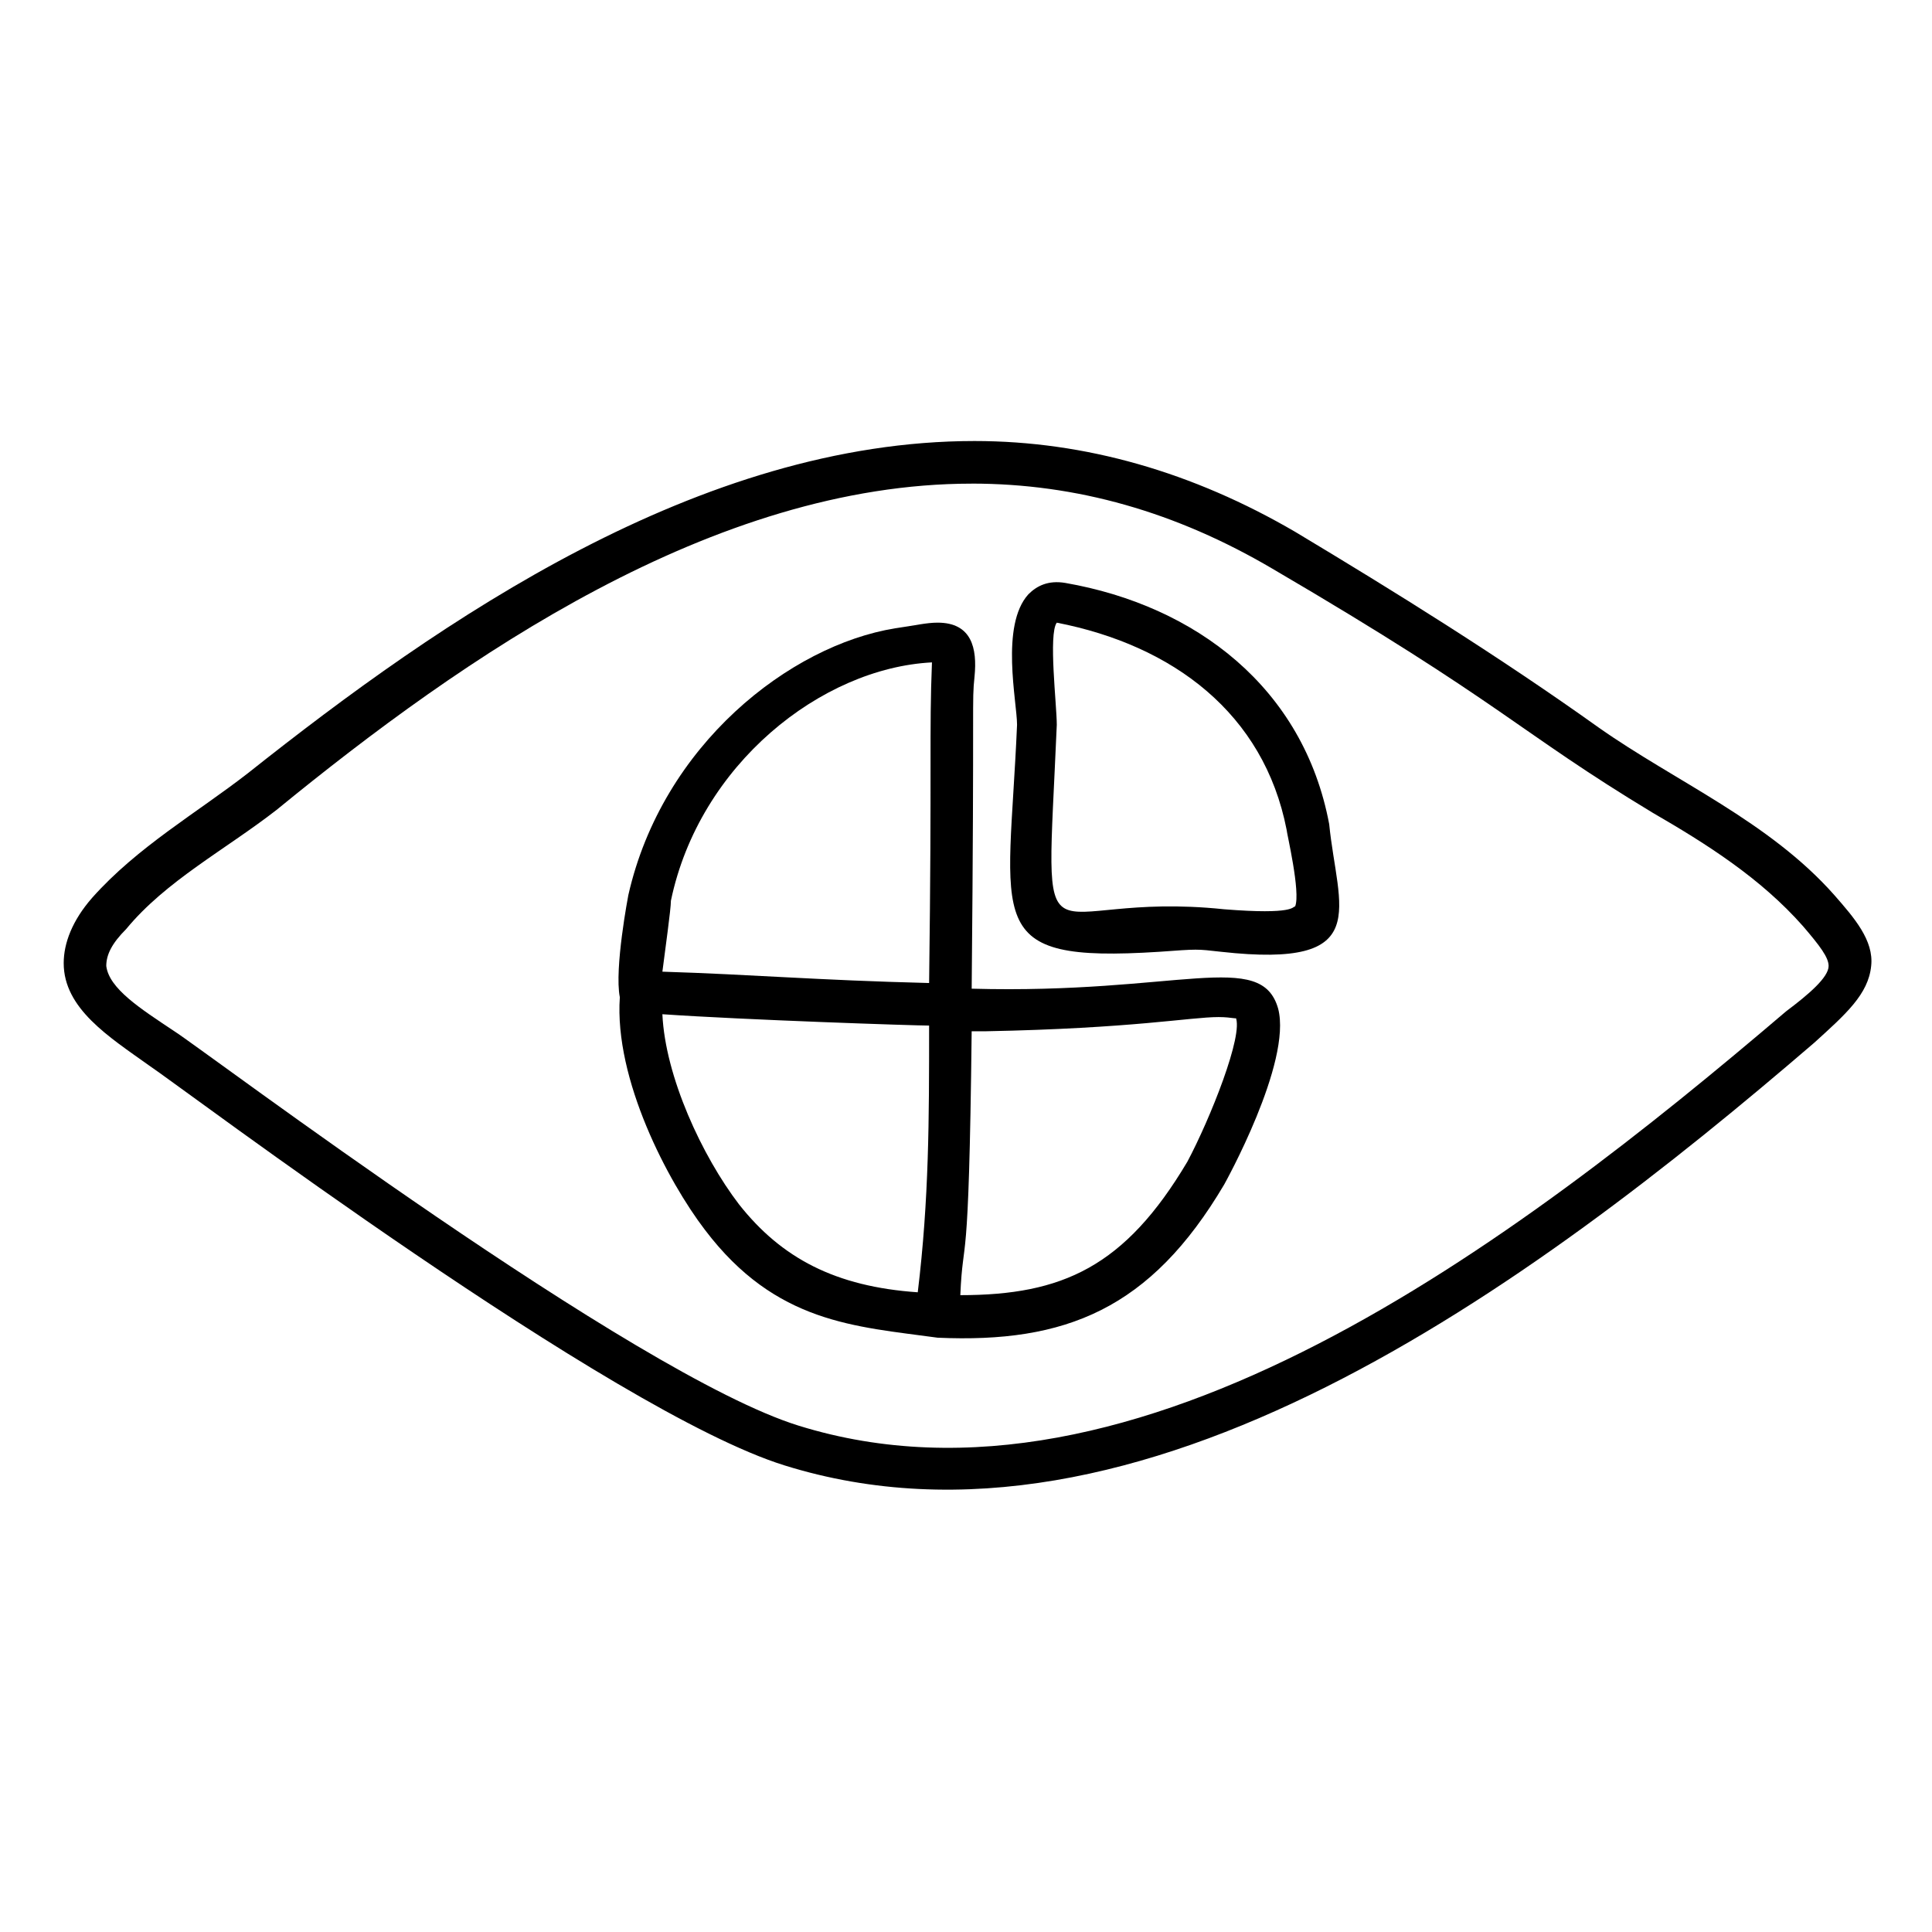
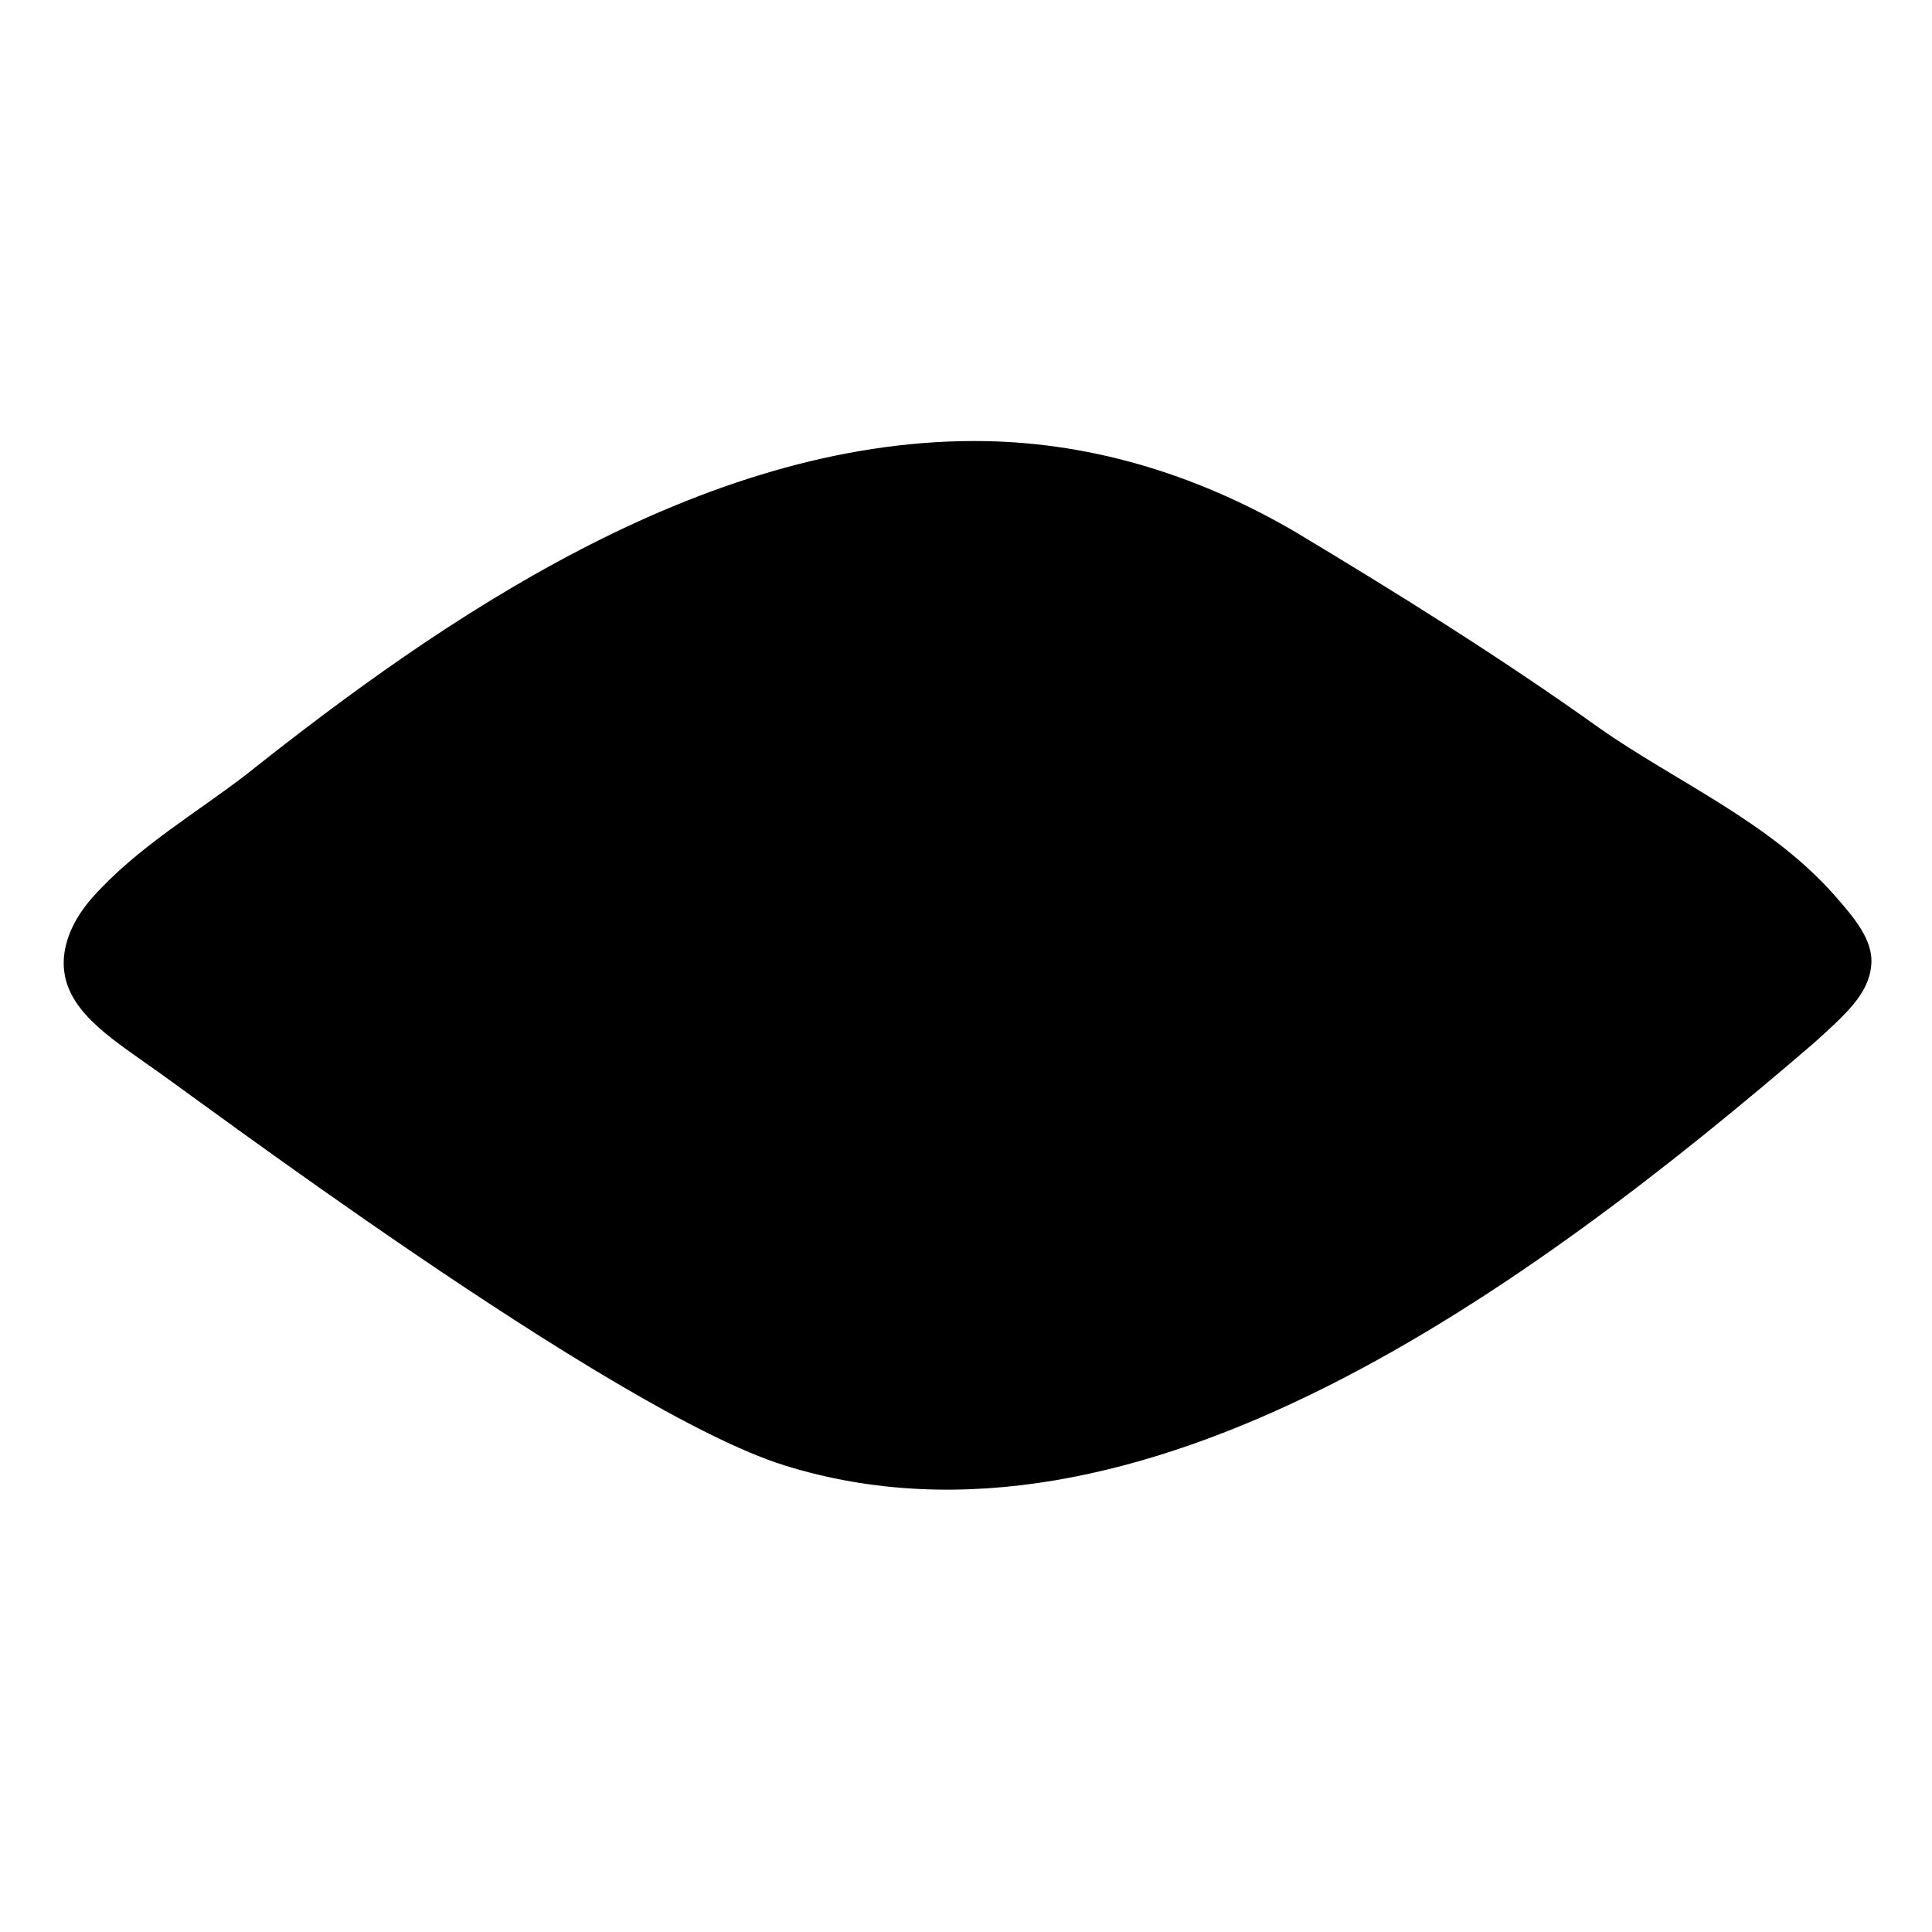
<svg xmlns="http://www.w3.org/2000/svg" fill="#000000" width="800px" height="800px" version="1.1" viewBox="144 144 512 512">
  <g>
-     <path d="m168.4 381.95c-5.266 6.016-7.519 12.031-7.519 17.297 0 12.031 12.031 19.551 22.559 27.07 9.023 6.012 122.57 91.734 168.44 106.02 93.996 29.328 197.77-47.375 272.96-112.04 8.273-7.519 14.289-12.785 15.039-20.305 0.754-6.769-4.512-12.785-9.777-18.801-17.297-19.551-42.109-30.078-62.414-44.367-26.32-18.801-54.141-36.094-80.461-51.887-27.07-15.793-55.645-24.062-84.973-24.062-72.934 0.008-141.36 47.383-192.5 87.988-13.535 10.527-29.324 19.551-41.355 33.086zm233.11-109.79c27.824 0 54.141 7.519 79.707 22.559 61.66 36.094 64.668 42.863 100.76 64.668 14.289 8.273 28.574 17.297 39.855 30.078 4.512 5.266 6.769 8.273 6.769 10.527 0 3.008-5.266 7.519-11.281 12.031-71.438 60.91-172.2 137.61-261.68 109.79-43.613-13.535-157.16-99.258-165.43-104.52-9.023-6.016-17.297-11.281-18.047-17.297 0-3.008 1.504-6.016 5.266-9.777 10.527-12.785 26.32-21.055 39.855-31.582 49.621-40.602 115.79-86.469 184.22-86.469z" />
-     <path d="m451.13 396.24c10.527-0.754 9.777-0.754 16.543 0 40.605 4.512 30.832-11.281 28.574-33.84-6.769-36.094-35.344-57.902-69.934-63.918-4.512-0.754-7.519 0.754-9.777 3.008-7.519 8.273-3.008 28.574-3.008 34.59-2.254 52.641-9.773 63.168 37.602 60.16zm-27.07-87.227c30.832 6.016 54.895 24.062 60.91 54.895 0 0.754 3.762 16.543 2.258 20.305-0.754 0 0 2.258-18.801 0.754-50.383-5.266-47.375 21.055-44.367-48.879 0-5.266-2.258-24.066 0-27.074z" />
-     <path d="m330.82 469.93c18.801 24.816 39.855 25.566 61.66 28.574 33.84 1.504 56.398-7.519 75.949-40.605 0 0 18.047-32.336 14.289-46.621-4.512-15.793-26.32-3.762-81.211-5.266 0.754-79.707 0-75.195 0.754-82.715 0.754-7.519-0.754-14.289-9.777-14.289-3.008 0-6.016 0.754-11.281 1.504-27.824 4.512-61.66 30.832-70.684 70.684 0 0-3.762 19.551-2.258 27.07-1.504 21.812 12.781 48.883 22.559 61.664zm9.023-6.766c-9.777-12.785-19.551-33.84-20.305-50.383 21.809 1.504 66.926 3.008 70.684 3.008 0 24.816 0 45.871-3.008 70.684-21.805-1.504-36.094-9.023-47.371-23.309zm127.08-49.629c3.762 0 5.266 0.754 4.512 0 2.258 4.512-6.769 27.07-12.785 38.352-16.543 27.824-33.086 35.344-60.156 35.344 0.754-17.297 2.258-2.258 3.008-69.934h3.762c39.102-0.754 54.141-3.762 61.66-3.762zm-75.945-93.996c-0.754 18.801 0 27.07-0.754 84.973-30.078-0.754-46.621-2.258-70.684-3.008 0.754-6.016 2.258-16.543 2.258-18.801 7.519-36.094 39.852-61.66 69.18-63.164z" />
+     <path d="m168.4 381.95c-5.266 6.016-7.519 12.031-7.519 17.297 0 12.031 12.031 19.551 22.559 27.07 9.023 6.012 122.57 91.734 168.44 106.02 93.996 29.328 197.77-47.375 272.96-112.04 8.273-7.519 14.289-12.785 15.039-20.305 0.754-6.769-4.512-12.785-9.777-18.801-17.297-19.551-42.109-30.078-62.414-44.367-26.32-18.801-54.141-36.094-80.461-51.887-27.07-15.793-55.645-24.062-84.973-24.062-72.934 0.008-141.36 47.383-192.5 87.988-13.535 10.527-29.324 19.551-41.355 33.086zm233.11-109.79z" />
  </g>
</svg>